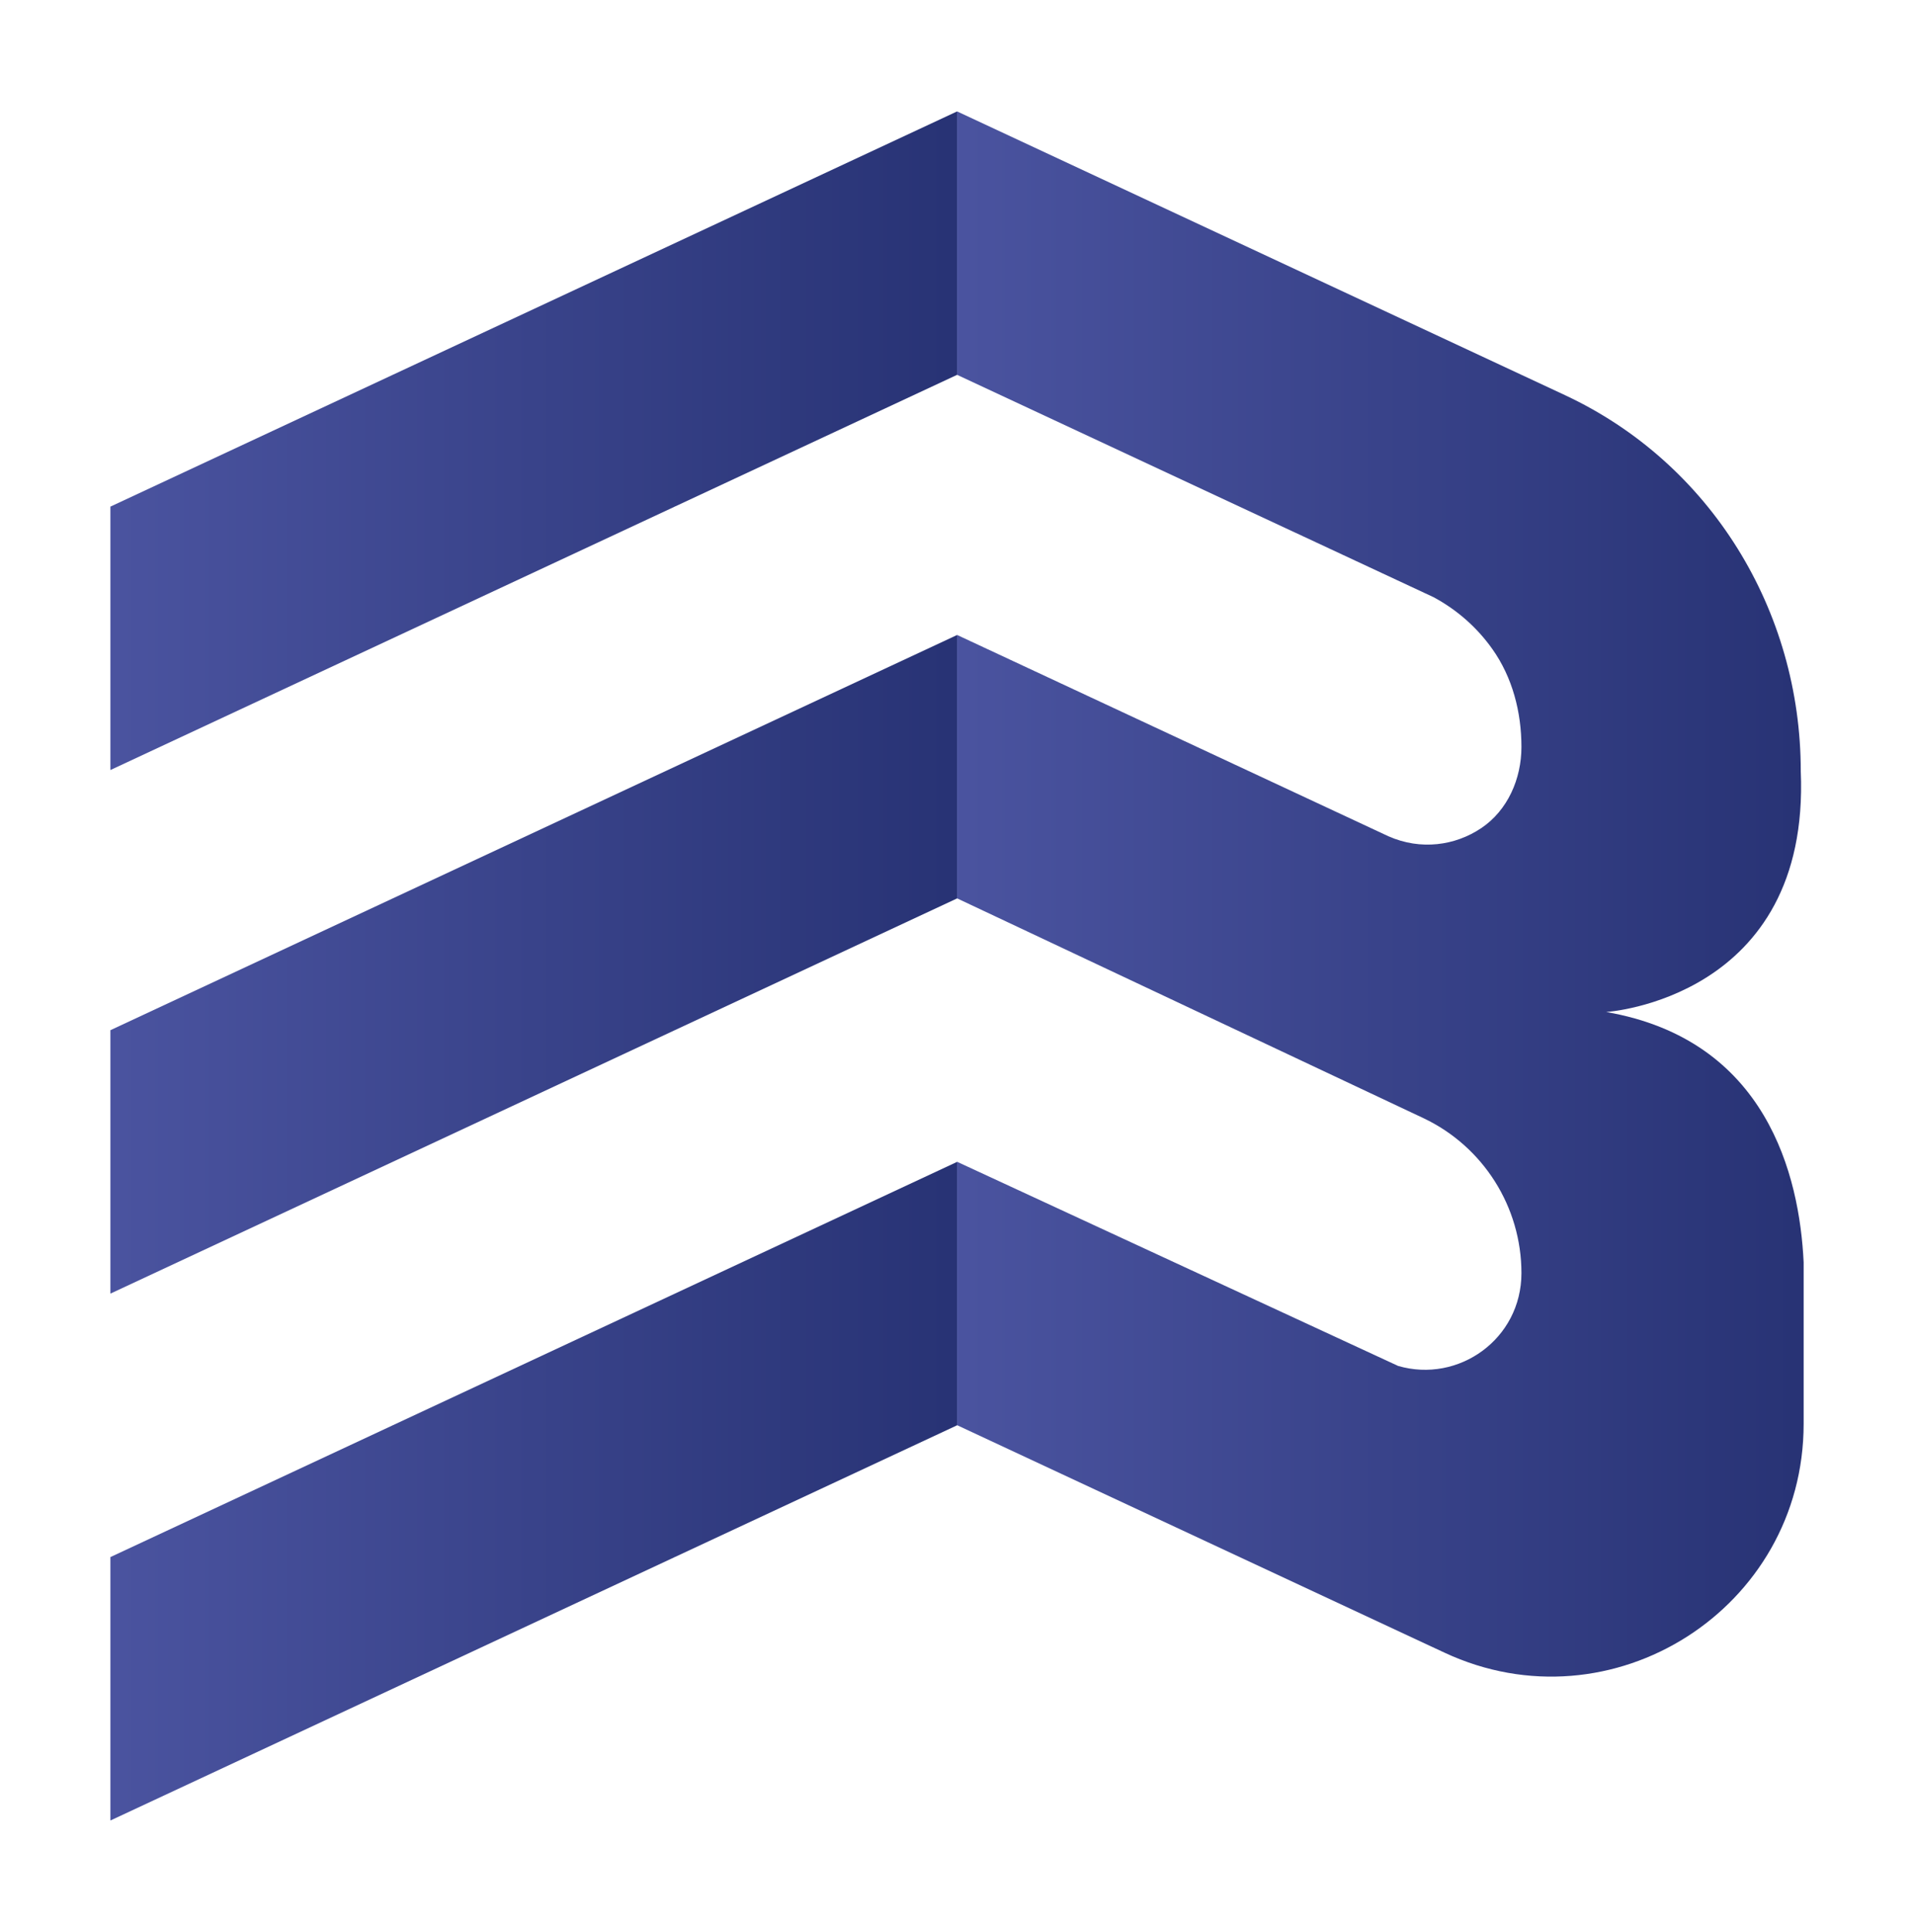
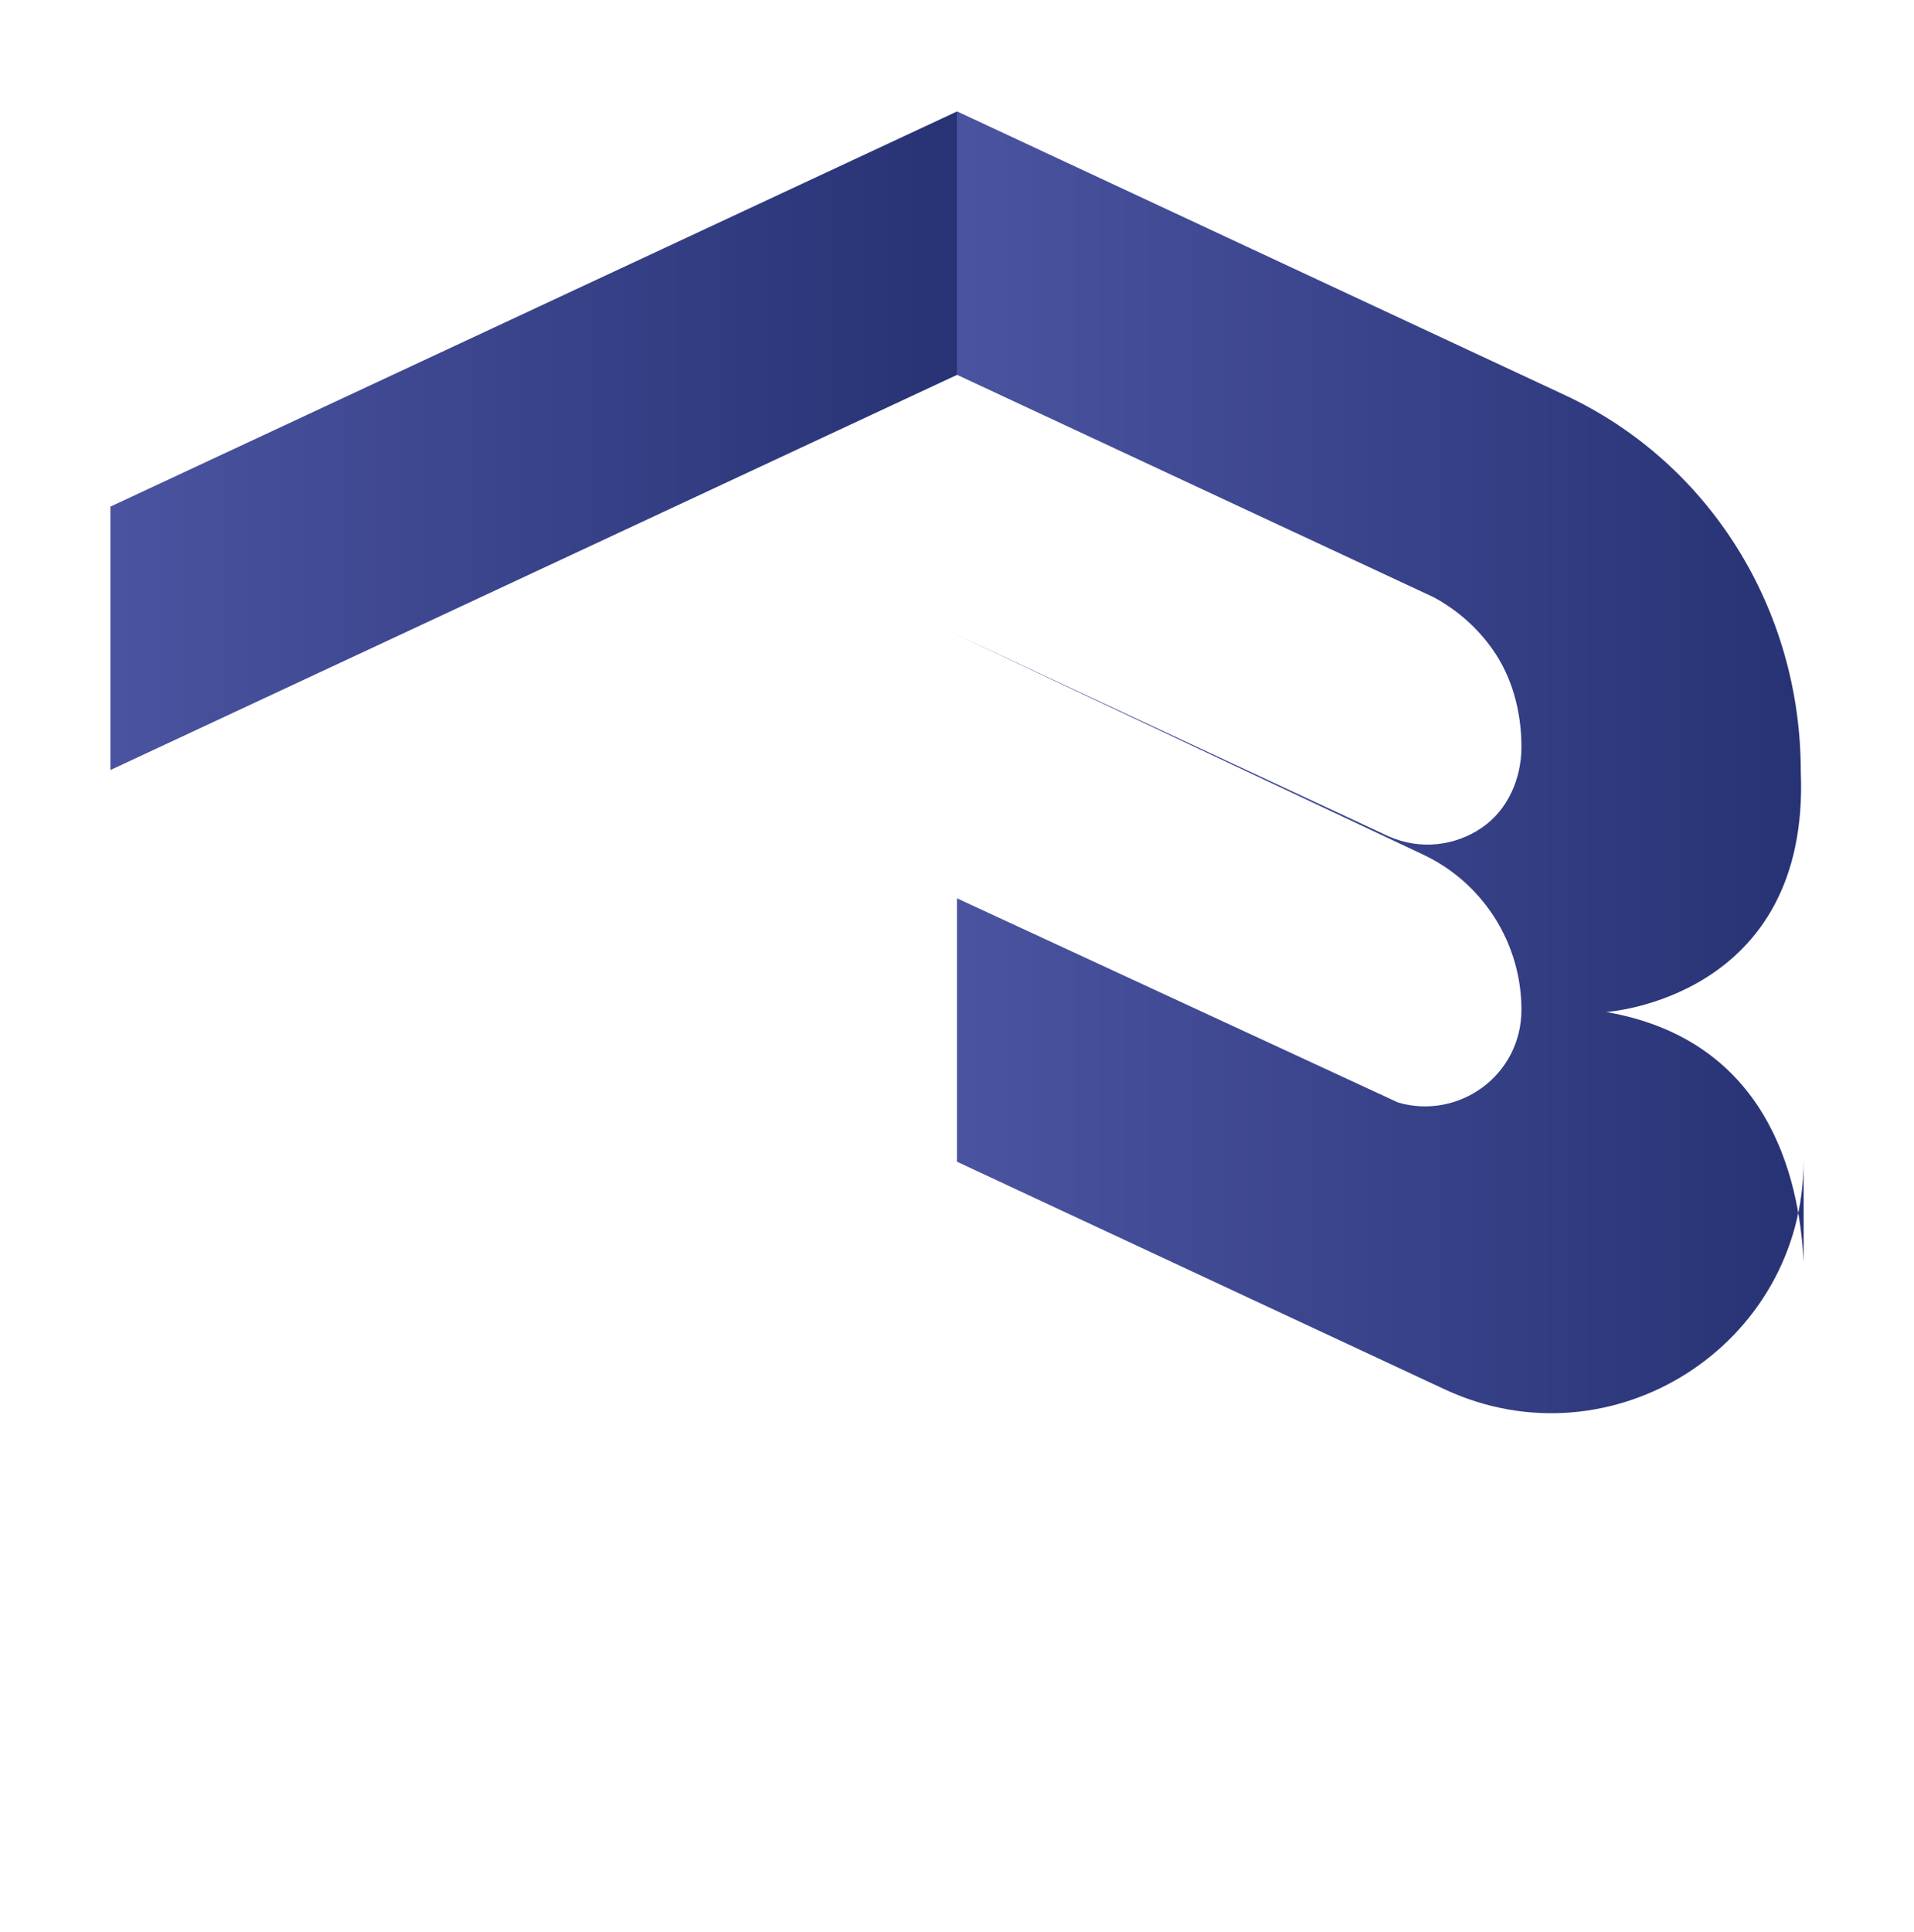
<svg xmlns="http://www.w3.org/2000/svg" xmlns:xlink="http://www.w3.org/1999/xlink" viewBox="0 0 378.79 382.26" version="1.1">
  <defs>
    <style>
      .st0 {
        fill: url(#linear-gradient2);
      }

      .st1 {
        fill: url(#linear-gradient1);
      }

      .st2 {
        fill: url(#linear-gradient3);
      }

      .st3 {
        fill: url(#linear-gradient);
      }

      .st4 {
        fill: #fff;
      }
    </style>
    <linearGradient gradientUnits="userSpaceOnUse" y2="87.2" x2="21.85" y1="87.2" x1="189.4" id="linear-gradient">
      <stop stop-color="#283375" offset=".01" />
      <stop stop-color="#4a539f" offset=".99" />
    </linearGradient>
    <linearGradient xlink:href="#linear-gradient" y2="190.8" y1="190.8" id="linear-gradient1" />
    <linearGradient xlink:href="#linear-gradient" y2="295.05" y1="295.05" id="linear-gradient2" />
    <linearGradient xlink:href="#linear-gradient" y2="176.91" x2="189.4" y1="176.91" x1="356.95" id="linear-gradient3" />
  </defs>
  <g id="Laag_2">
-     <rect height="382.26" width="378.79" y="0" class="st4" />
-   </g>
+     </g>
  <g id="Laag_1">
    <g>
      <polygon points="189.4 22.05 189.4 74.17 21.85 152.36 21.85 100.24 189.4 22.05" class="st3" />
-       <polygon points="189.4 125.65 189.4 177.77 21.85 255.96 21.85 203.84 189.4 125.65" class="st1" />
-       <polygon points="189.4 229.9 189.4 282.02 21.85 360.21 21.85 308.09 189.4 229.9" class="st0" />
-       <path d="M356.95,249.76c-.82-17.17-7.31-44-39.07-49.52,0,0,40.41-2.57,38.5-47.66,0-31.8-17.85-60.94-46.66-74.39l-120.32-56.15v52.12h0s94.3,44,94.3,44c4.7,2.52,8.66,6.05,11.64,10.26,3.99,5.61,5.76,12.5,5.76,19.38,0,6.3-2.72,12.54-7.94,16.05-5.16,3.47-11.98,4.45-18.38,1.62l-85.38-39.84v52.12h0s92.34,43.51,92.34,43.51c11.82,5.62,19.36,17.55,19.36,30.64s-12.49,21.85-24.41,18.37l-87.29-40.4v52.12l96.46,45.01c33.12,15.46,71.09-8.72,71.09-45.27v-32Z" class="st2" />
+       <path d="M356.95,249.76c-.82-17.17-7.31-44-39.07-49.52,0,0,40.41-2.57,38.5-47.66,0-31.8-17.85-60.94-46.66-74.39l-120.32-56.15v52.12h0s94.3,44,94.3,44c4.7,2.52,8.66,6.05,11.64,10.26,3.99,5.61,5.76,12.5,5.76,19.38,0,6.3-2.72,12.54-7.94,16.05-5.16,3.47-11.98,4.45-18.38,1.62l-85.38-39.84h0s92.34,43.51,92.34,43.51c11.82,5.62,19.36,17.55,19.36,30.64s-12.49,21.85-24.41,18.37l-87.29-40.4v52.12l96.46,45.01c33.12,15.46,71.09-8.72,71.09-45.27v-32Z" class="st2" />
    </g>
  </g>
</svg>